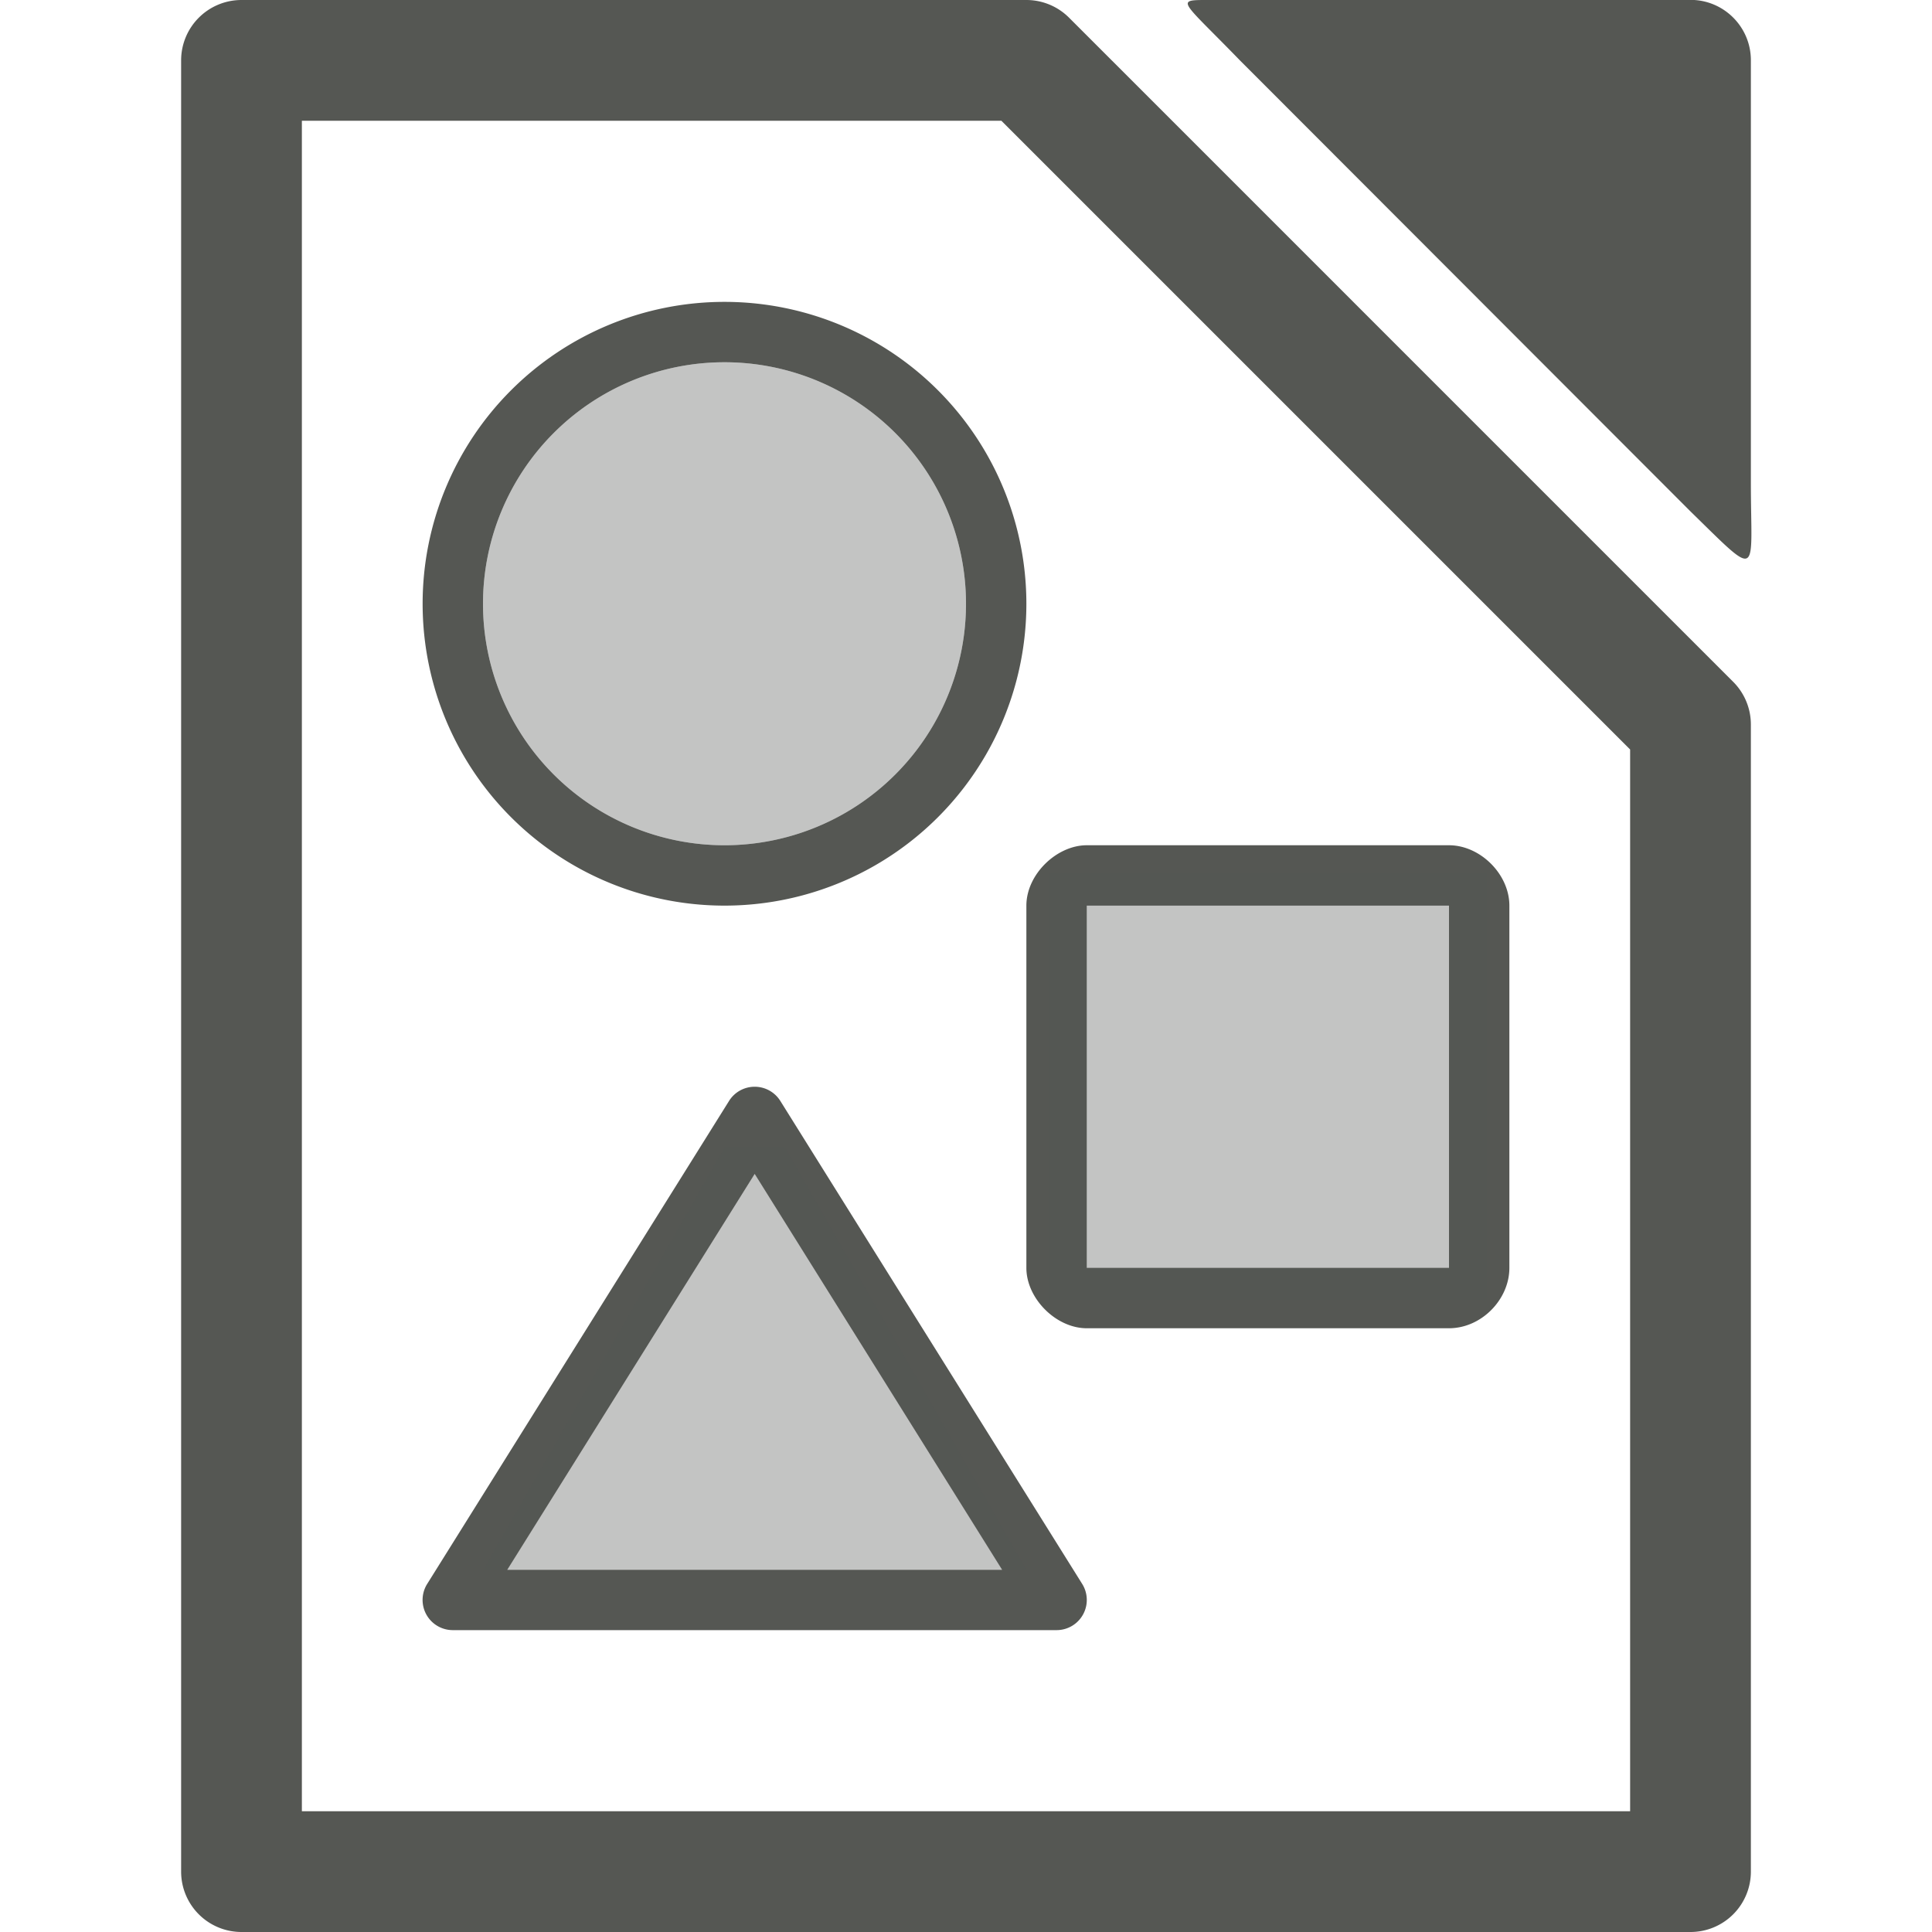
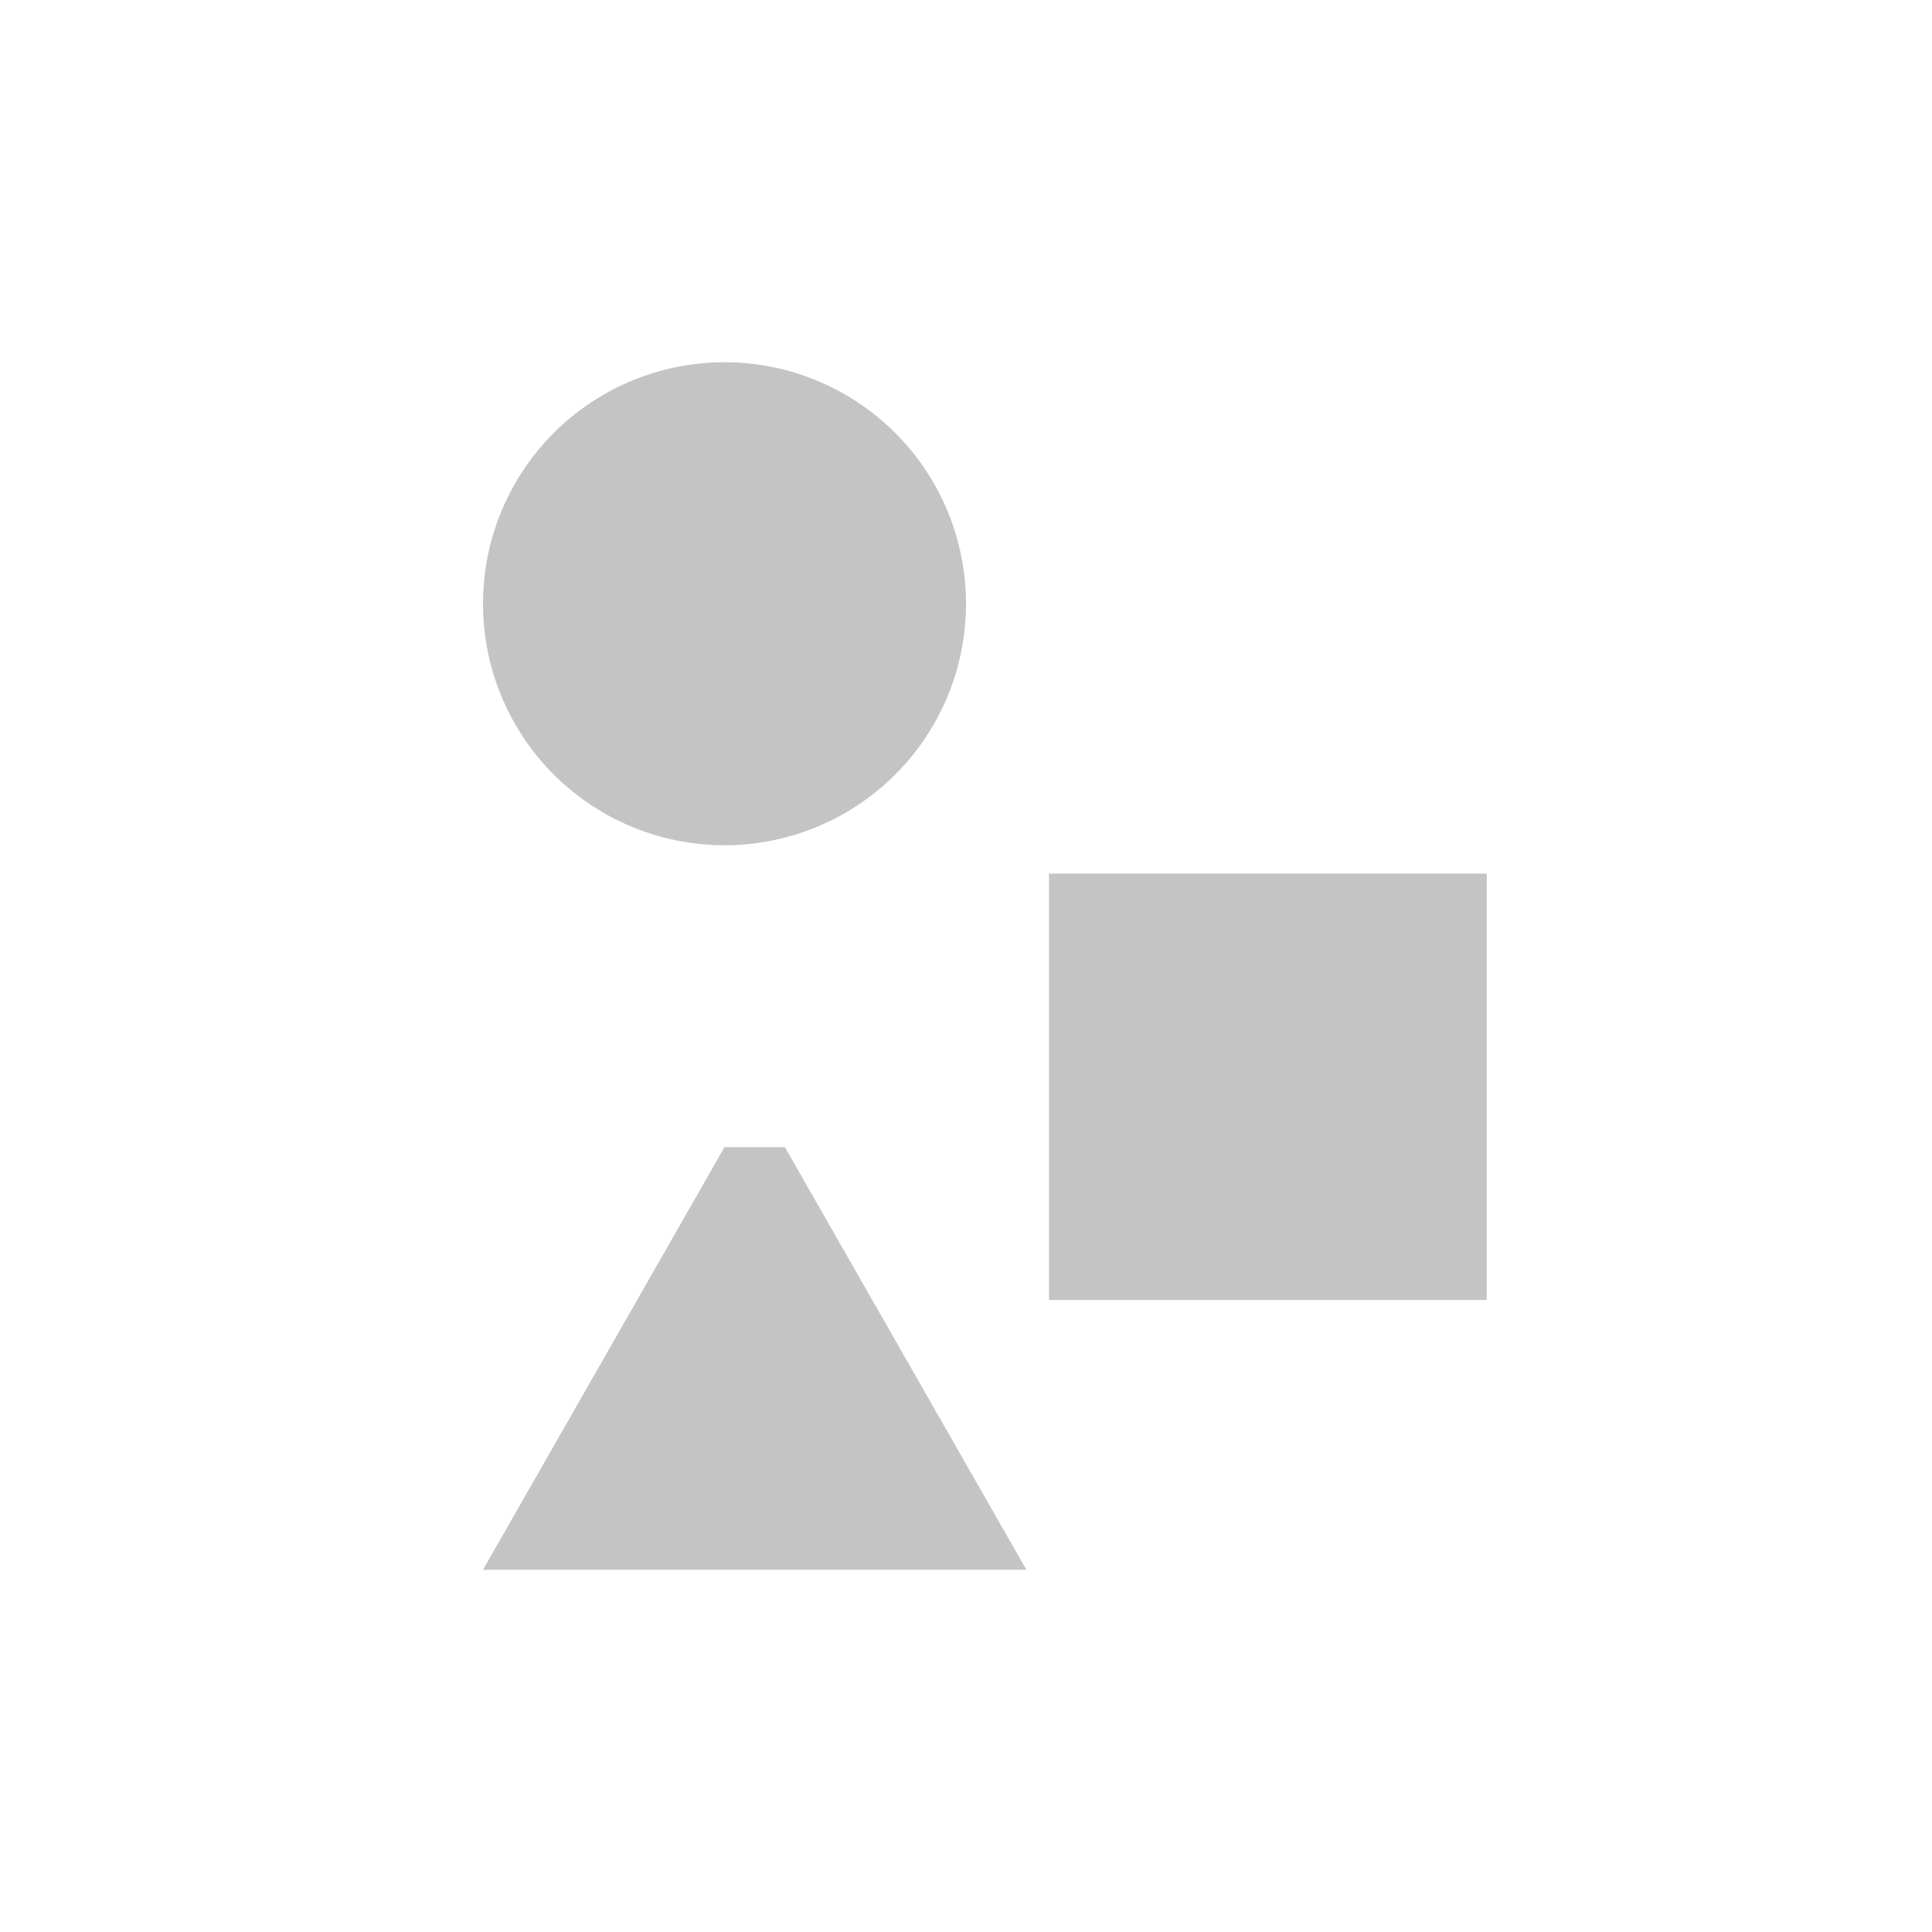
<svg xmlns="http://www.w3.org/2000/svg" viewBox="0 0 32 32">
-   <path style="fill:#555753" d="M 28 -0.002 L 20 0 C 19.453 0 19.567 0 20.537 1 L 28 8.471 C 29.172 9.616 29 9.539 29 8 L 29 0.998 C 29 0.446 28.552 -0.002 28 -0.002 z M 4 0 A 1 1 0 0 0 3 1 L 3 31 A 1 1 0 0 0 4 32 L 28 32 A 1 1 0 0 0 29 31 L 29 12 A 1 1 0 0 0 28.707 11.293 L 17.707 0.293 A 1 1 0 0 0 17 0 L 4 0 z M 5 2 L 16.586 2 L 27 12.414 L 27 30 L 5 30 L 5 2 z M 12 5 A 5 5 0 0 0 7 10 A 5 5 0 0 0 12 15 A 5 5 0 0 0 17 10 A 5 5 0 0 0 12 5 z M 12 6 A 4 4 0 0 1 16 10 A 4 4 0 0 1 12 14 A 4 4 0 0 1 8 10 A 4 4 0 0 1 12 6 z M 18 14 C 17.503 14 17 14.481 17 15 L 17 21 C 17 21.508 17.492 22 18 22 L 24 22 C 24.536 22 25 21.525 25 21 L 25 15 C 25 14.477 24.515 14 24 14 L 18 14 z M 18 15 L 24 15 L 24 21 L 18 21 L 18 15 z M 12.506 18 A 0.5 0.5 0 0 0 12.076 18.234 L 7.076 26.234 A 0.5 0.5 0 0 0 7.5 27 L 17.5 27 A 0.5 0.5 0 0 0 17.924 26.234 L 12.924 18.234 A 0.5 0.5 0 0 0 12.506 18 z M 12.5 19.443 L 16.598 26 L 8.402 26 L 12.5 19.443 z " />
  <path style="fill:#555753;opacity:0.35" d="M 12 6 A 4 4 0 0 0 8 10 A 4 4 0 0 0 12 14 A 4 4 0 0 0 16 10 A 4 4 0 0 0 12 6 z M 17.375 14.469 L 17.375 21.531 L 24.625 21.531 L 24.625 14.469 L 17.375 14.469 z M 12 19 L 8 26 L 17 26 L 13 19 L 12 19 z " />
</svg>